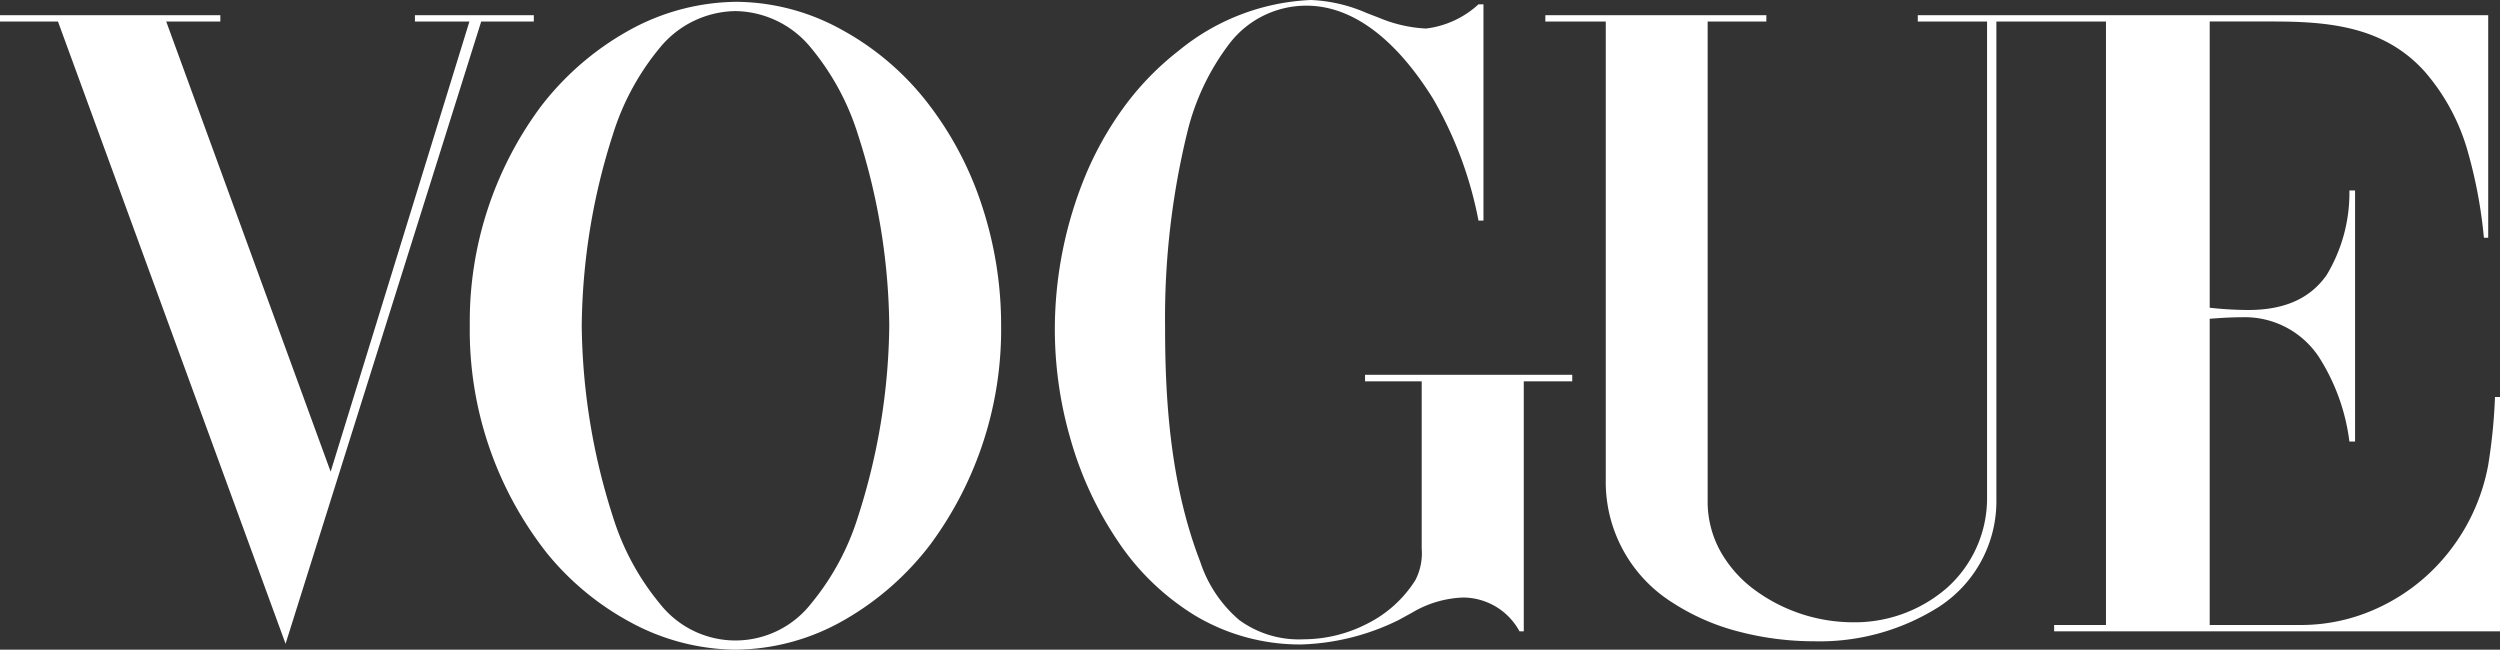
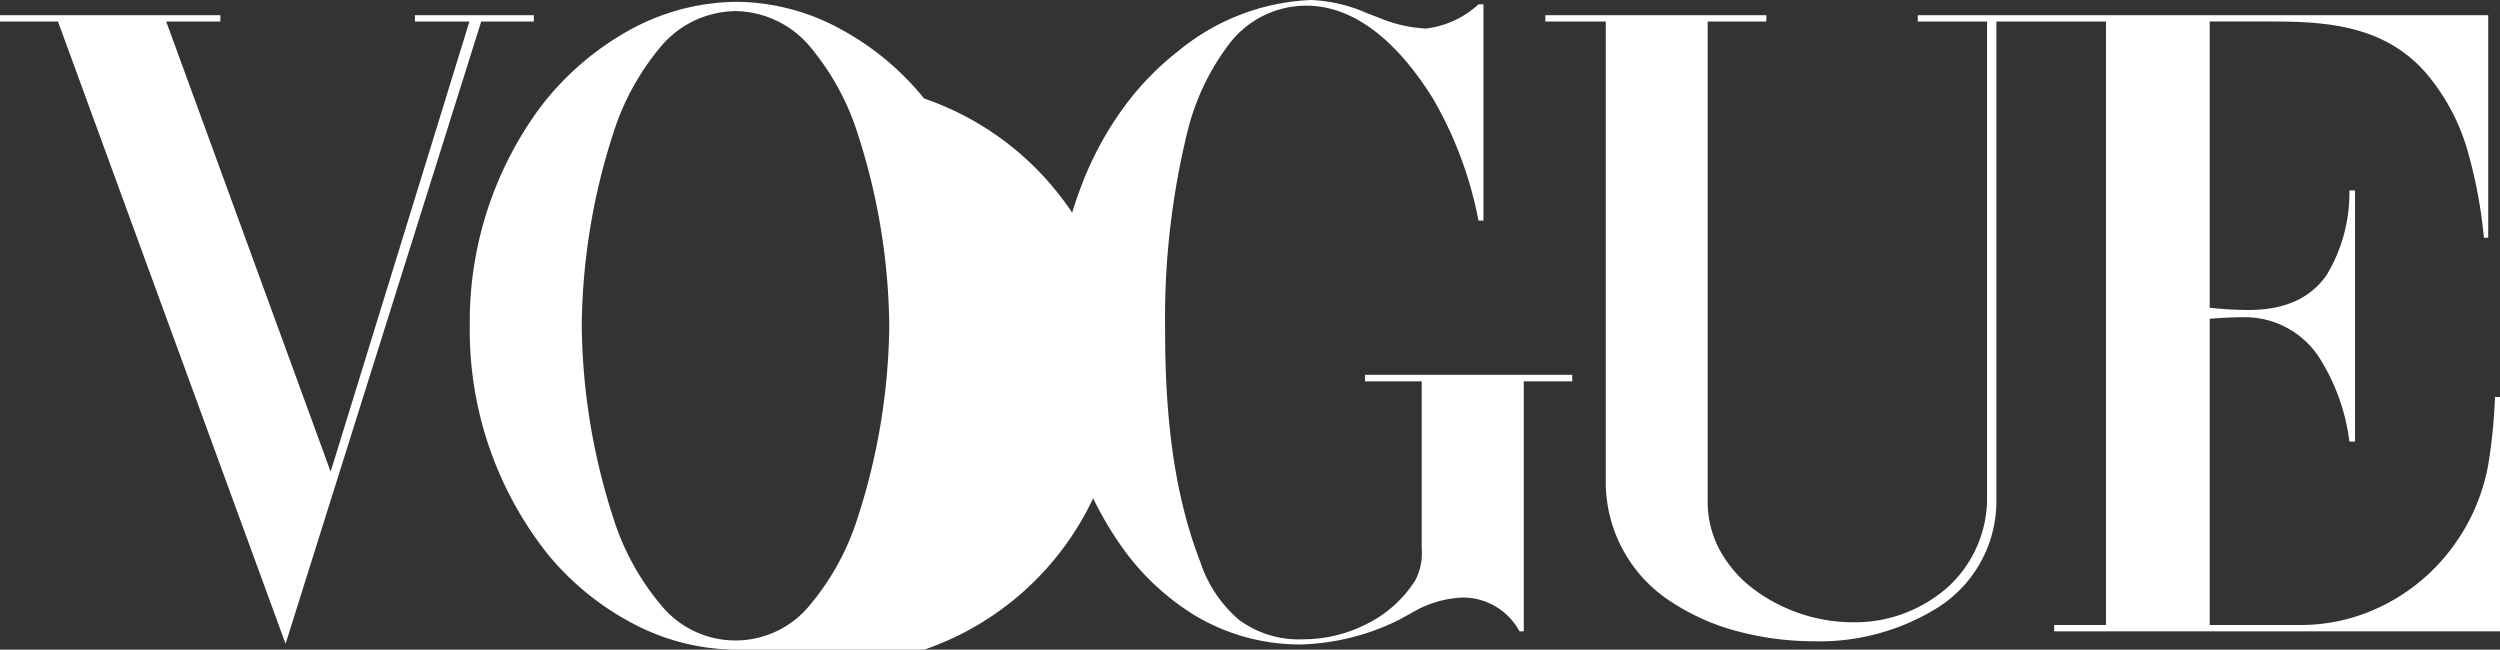
<svg xmlns="http://www.w3.org/2000/svg" width="162.68" height="42.276" viewBox="0 0 162.68 42.276">
  <rect x="0" y="0" width="162.68" height="42.276" fill="#333333" stroke="none" />
  <g id="Groupe_1194" data-name="Groupe 1194" transform="translate(4750.166 -900.069)">
-     <path id="Soustraction_4" data-name="Soustraction 4" d="M47.831,42.276a14.581,14.581,0,0,1-6.81-1.788,17.977,17.977,0,0,1-5.451-4.519,23.435,23.435,0,0,1-5-14.778A23.459,23.459,0,0,1,35.187,6.941a18.608,18.608,0,0,1,5.629-4.9A14.665,14.665,0,0,1,47.993.118a14.341,14.341,0,0,1,6.75,1.8A17.969,17.969,0,0,1,60.135,6.41a22.053,22.053,0,0,1,3.76,6.966,24.861,24.861,0,0,1,1.25,7.829,23.505,23.505,0,0,1-4.613,14.233,18.732,18.732,0,0,1-5.582,4.9A14.4,14.4,0,0,1,47.831,42.276ZM47.861.722a6.468,6.468,0,0,0-4.914,2.373A16.5,16.5,0,0,0,39.88,8.756,41.779,41.779,0,0,0,37.855,21.19a41.775,41.775,0,0,0,2.03,12.44A16.551,16.551,0,0,0,42.953,39.3a6.249,6.249,0,0,0,9.809,0,16.6,16.6,0,0,0,3.068-5.669A41.724,41.724,0,0,0,57.866,21.19,41.676,41.676,0,0,0,55.831,8.762,16.576,16.576,0,0,0,52.762,3.1,6.449,6.449,0,0,0,47.861.722ZM84.672,41.936a13.307,13.307,0,0,1-6.918-1.888A16.2,16.2,0,0,1,72.733,35.2a23.065,23.065,0,0,1-3.059-6.581,25.653,25.653,0,0,1-1.034-7.092,26.323,26.323,0,0,1,1.975-10.065,21.711,21.711,0,0,1,2.514-4.482A18.367,18.367,0,0,1,76.7,3.3,14.507,14.507,0,0,1,85.306,0a10.044,10.044,0,0,1,3.61.84l.84.325a9.027,9.027,0,0,0,3.035.692A6.121,6.121,0,0,0,96.21.28h.322V14.353h-.324A25.232,25.232,0,0,0,93.261,6.44C91.548,3.671,88.727.369,85.009.369a6.3,6.3,0,0,0-4.992,2.45,15.564,15.564,0,0,0-2.766,5.822,50.87,50.87,0,0,0-1.437,12.593c0,4.383.26,10.085,2.284,15.31a8.427,8.427,0,0,0,2.538,3.8,6.58,6.58,0,0,0,4.2,1.256,9.072,9.072,0,0,0,4.124-1.011,7.842,7.842,0,0,0,3.14-2.836,3.823,3.823,0,0,0,.413-2.061V24.814H88.826v-.427h13.483v.427H99.155V41.082h-.278a4.193,4.193,0,0,0-3.655-2.2,6.944,6.944,0,0,0-3.315.973l-.914.5A15.279,15.279,0,0,1,84.672,41.936Zm-66.09-.045v0L3.773,1.4H0V.988H14.338V1.4H10.816l10.7,29.294L30.546,1.4H27V.988h7.736V1.4H31.313l-12.73,40.49Zm99.51-.162a19.329,19.329,0,0,1-4.854-.606,14.559,14.559,0,0,1-4.372-1.888,9.269,9.269,0,0,1-4.375-8.042V1.4h-3.933V.988h14.381V1.4H111.12V32.625a6.663,6.663,0,0,0,.856,3.293,7.974,7.974,0,0,0,2.214,2.475,10.841,10.841,0,0,0,6.374,2.1,9.142,9.142,0,0,0,6.148-2.256,7.813,7.813,0,0,0,2.59-5.892V1.4h-4.508V.987h37.119V15.472h-.28a31,31,0,0,0-1.073-5.694,13.5,13.5,0,0,0-2.73-5.064c-2.7-3.059-6.43-3.315-10.019-3.315H143.79V20.025a23.634,23.634,0,0,0,2.505.147c2.361,0,4.031-.745,5.105-2.277a10.338,10.338,0,0,0,1.48-5.5h.369V28.733h-.369a13.241,13.241,0,0,0-1.989-5.509,5.772,5.772,0,0,0-4.951-2.581c-.776,0-1.523.052-2.151.1V40.669h6.026a11.824,11.824,0,0,0,4.564-.95,12.537,12.537,0,0,0,3.88-2.585,12.884,12.884,0,0,0,3.655-6.881,36.391,36.391,0,0,0,.441-4.421h.325V41.082H133.666v-.413h3.374V1.4h-7.132V32.462a8.182,8.182,0,0,1-3.765,7.042A14.5,14.5,0,0,1,118.091,41.73Z" transform="translate(-4750.166 900.069)" fill="#fff" />
+     <path id="Soustraction_4" data-name="Soustraction 4" d="M47.831,42.276a14.581,14.581,0,0,1-6.81-1.788,17.977,17.977,0,0,1-5.451-4.519,23.435,23.435,0,0,1-5-14.778A23.459,23.459,0,0,1,35.187,6.941a18.608,18.608,0,0,1,5.629-4.9A14.665,14.665,0,0,1,47.993.118a14.341,14.341,0,0,1,6.75,1.8A17.969,17.969,0,0,1,60.135,6.41A14.4,14.4,0,0,1,47.831,42.276ZM47.861.722a6.468,6.468,0,0,0-4.914,2.373A16.5,16.5,0,0,0,39.88,8.756,41.779,41.779,0,0,0,37.855,21.19a41.775,41.775,0,0,0,2.03,12.44A16.551,16.551,0,0,0,42.953,39.3a6.249,6.249,0,0,0,9.809,0,16.6,16.6,0,0,0,3.068-5.669A41.724,41.724,0,0,0,57.866,21.19,41.676,41.676,0,0,0,55.831,8.762,16.576,16.576,0,0,0,52.762,3.1,6.449,6.449,0,0,0,47.861.722ZM84.672,41.936a13.307,13.307,0,0,1-6.918-1.888A16.2,16.2,0,0,1,72.733,35.2a23.065,23.065,0,0,1-3.059-6.581,25.653,25.653,0,0,1-1.034-7.092,26.323,26.323,0,0,1,1.975-10.065,21.711,21.711,0,0,1,2.514-4.482A18.367,18.367,0,0,1,76.7,3.3,14.507,14.507,0,0,1,85.306,0a10.044,10.044,0,0,1,3.61.84l.84.325a9.027,9.027,0,0,0,3.035.692A6.121,6.121,0,0,0,96.21.28h.322V14.353h-.324A25.232,25.232,0,0,0,93.261,6.44C91.548,3.671,88.727.369,85.009.369a6.3,6.3,0,0,0-4.992,2.45,15.564,15.564,0,0,0-2.766,5.822,50.87,50.87,0,0,0-1.437,12.593c0,4.383.26,10.085,2.284,15.31a8.427,8.427,0,0,0,2.538,3.8,6.58,6.58,0,0,0,4.2,1.256,9.072,9.072,0,0,0,4.124-1.011,7.842,7.842,0,0,0,3.14-2.836,3.823,3.823,0,0,0,.413-2.061V24.814H88.826v-.427h13.483v.427H99.155V41.082h-.278a4.193,4.193,0,0,0-3.655-2.2,6.944,6.944,0,0,0-3.315.973l-.914.5A15.279,15.279,0,0,1,84.672,41.936Zm-66.09-.045v0L3.773,1.4H0V.988H14.338V1.4H10.816l10.7,29.294L30.546,1.4H27V.988h7.736V1.4H31.313l-12.73,40.49Zm99.51-.162a19.329,19.329,0,0,1-4.854-.606,14.559,14.559,0,0,1-4.372-1.888,9.269,9.269,0,0,1-4.375-8.042V1.4h-3.933V.988h14.381V1.4H111.12V32.625a6.663,6.663,0,0,0,.856,3.293,7.974,7.974,0,0,0,2.214,2.475,10.841,10.841,0,0,0,6.374,2.1,9.142,9.142,0,0,0,6.148-2.256,7.813,7.813,0,0,0,2.59-5.892V1.4h-4.508V.987h37.119V15.472h-.28a31,31,0,0,0-1.073-5.694,13.5,13.5,0,0,0-2.73-5.064c-2.7-3.059-6.43-3.315-10.019-3.315H143.79V20.025a23.634,23.634,0,0,0,2.505.147c2.361,0,4.031-.745,5.105-2.277a10.338,10.338,0,0,0,1.48-5.5h.369V28.733h-.369a13.241,13.241,0,0,0-1.989-5.509,5.772,5.772,0,0,0-4.951-2.581c-.776,0-1.523.052-2.151.1V40.669h6.026a11.824,11.824,0,0,0,4.564-.95,12.537,12.537,0,0,0,3.88-2.585,12.884,12.884,0,0,0,3.655-6.881,36.391,36.391,0,0,0,.441-4.421h.325V41.082H133.666v-.413h3.374V1.4h-7.132V32.462a8.182,8.182,0,0,1-3.765,7.042A14.5,14.5,0,0,1,118.091,41.73Z" transform="translate(-4750.166 900.069)" fill="#fff" />
  </g>
</svg>